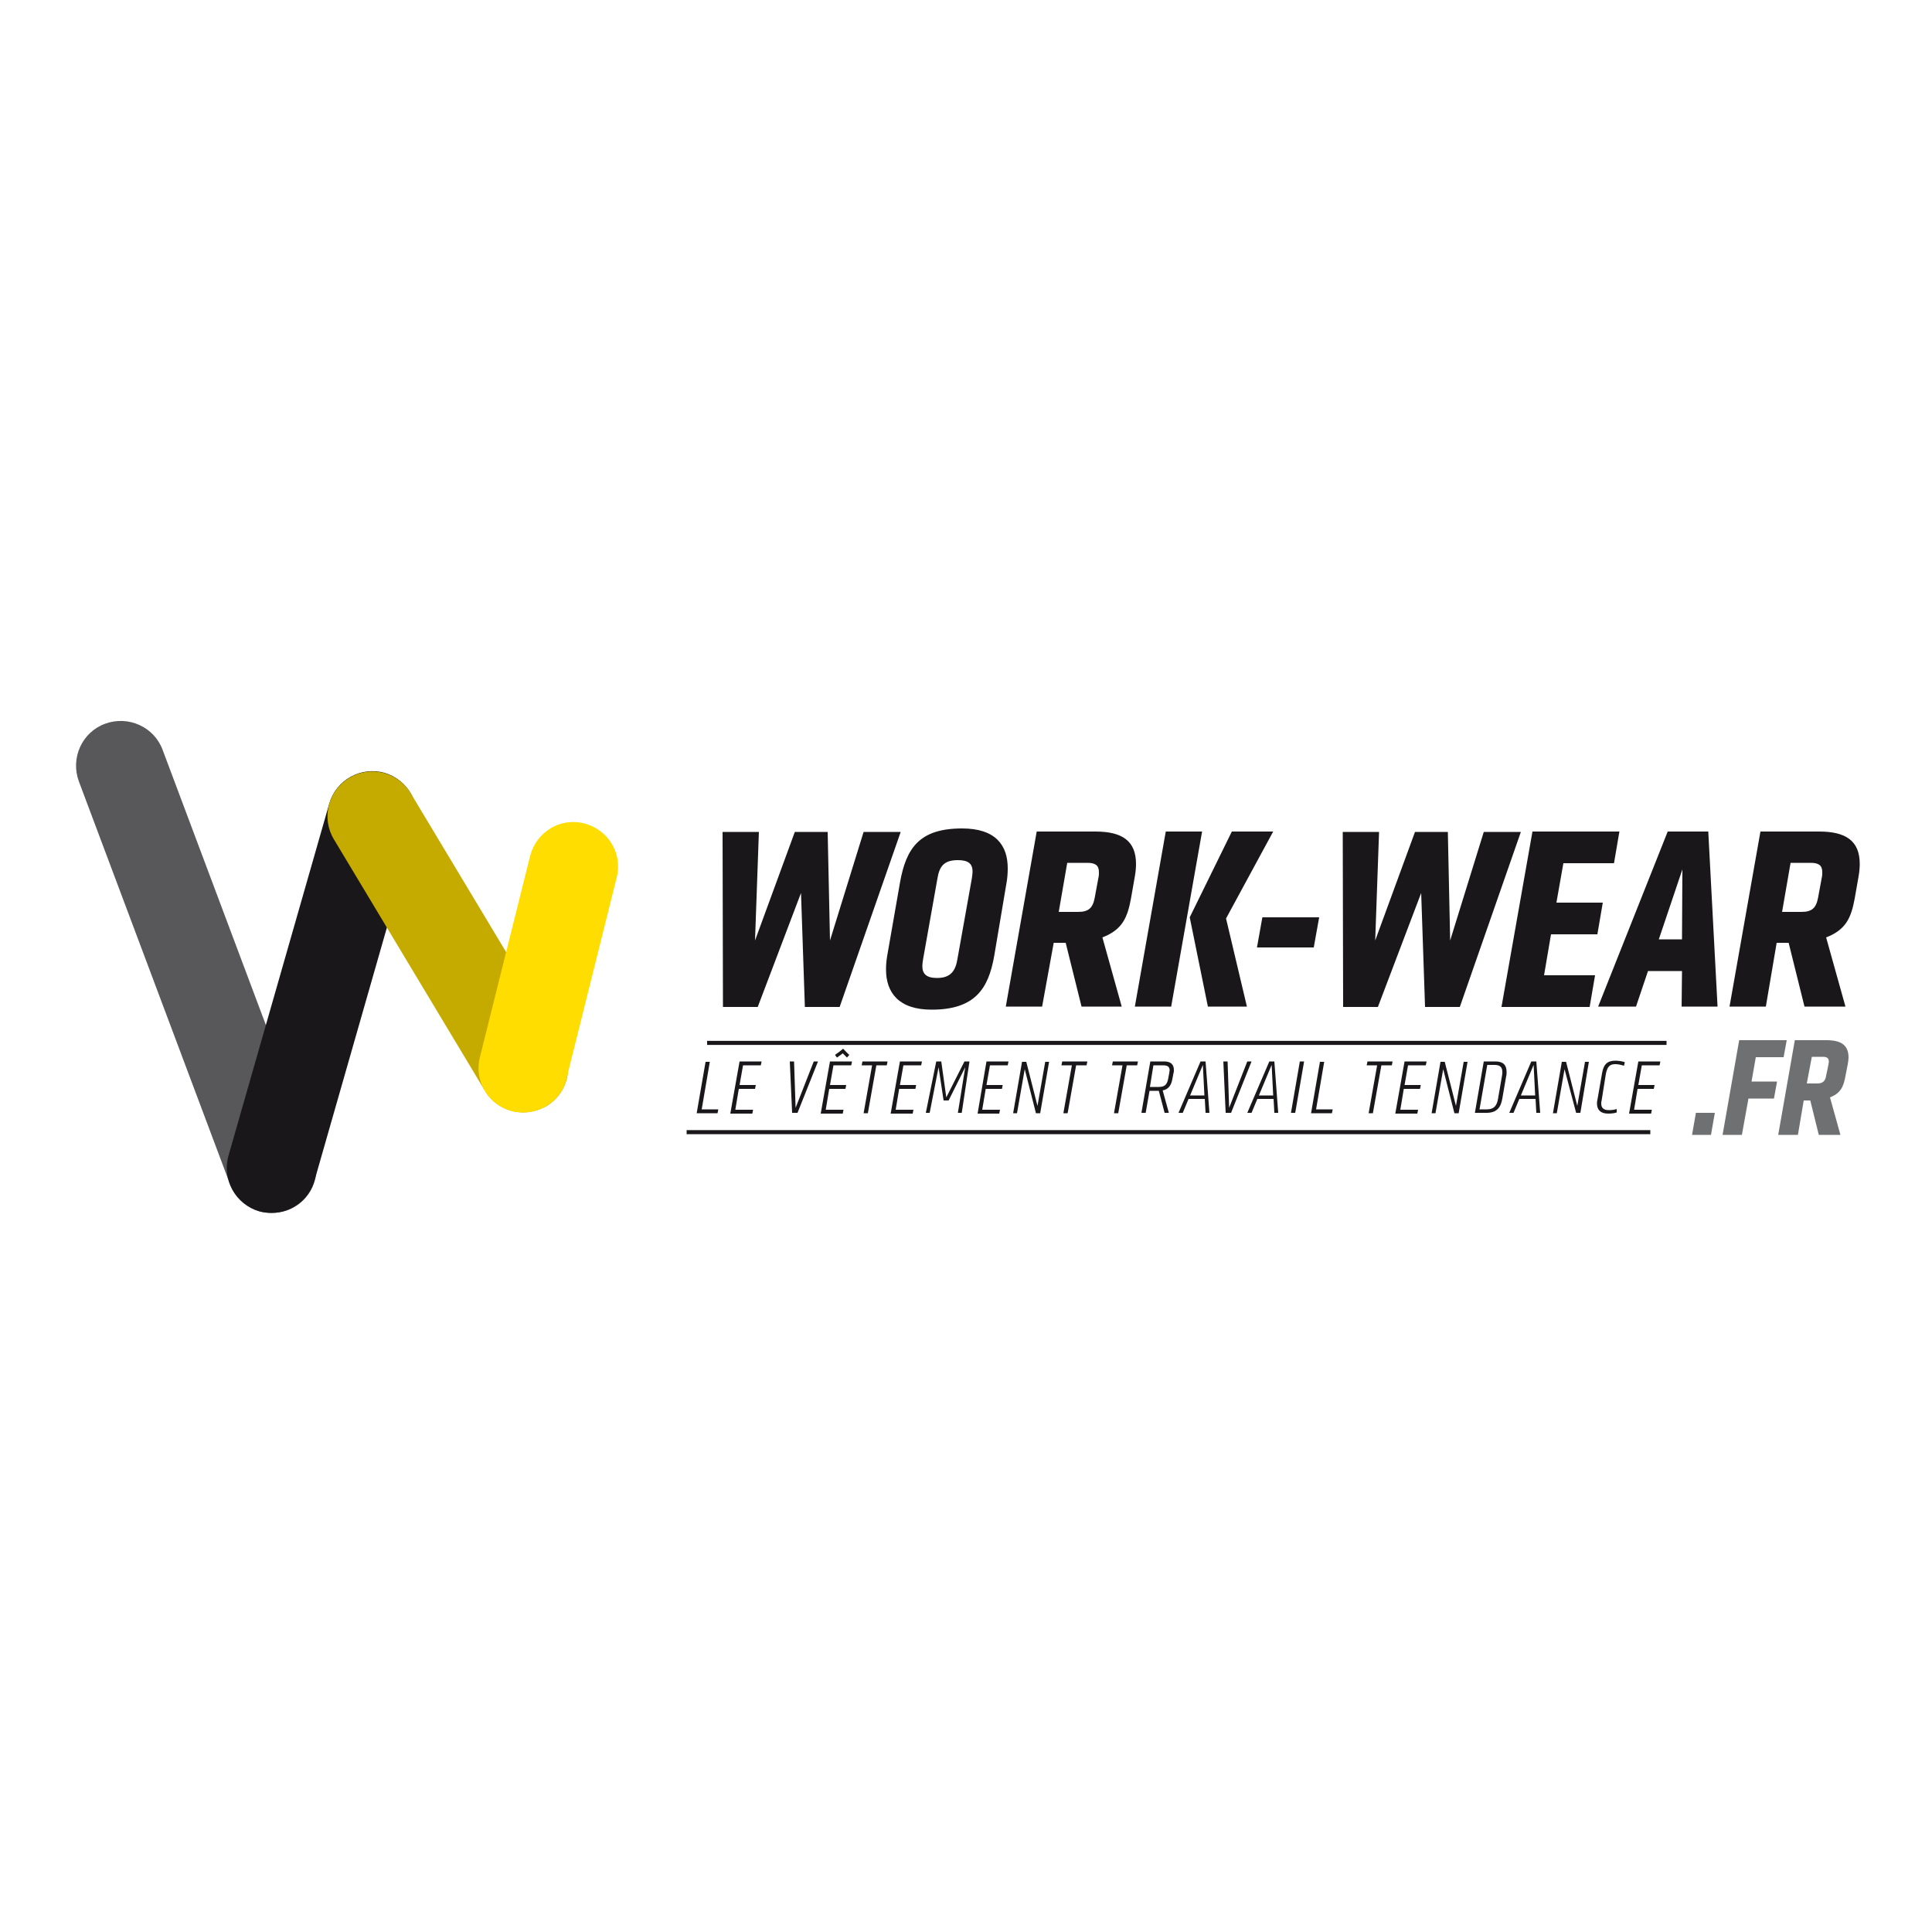
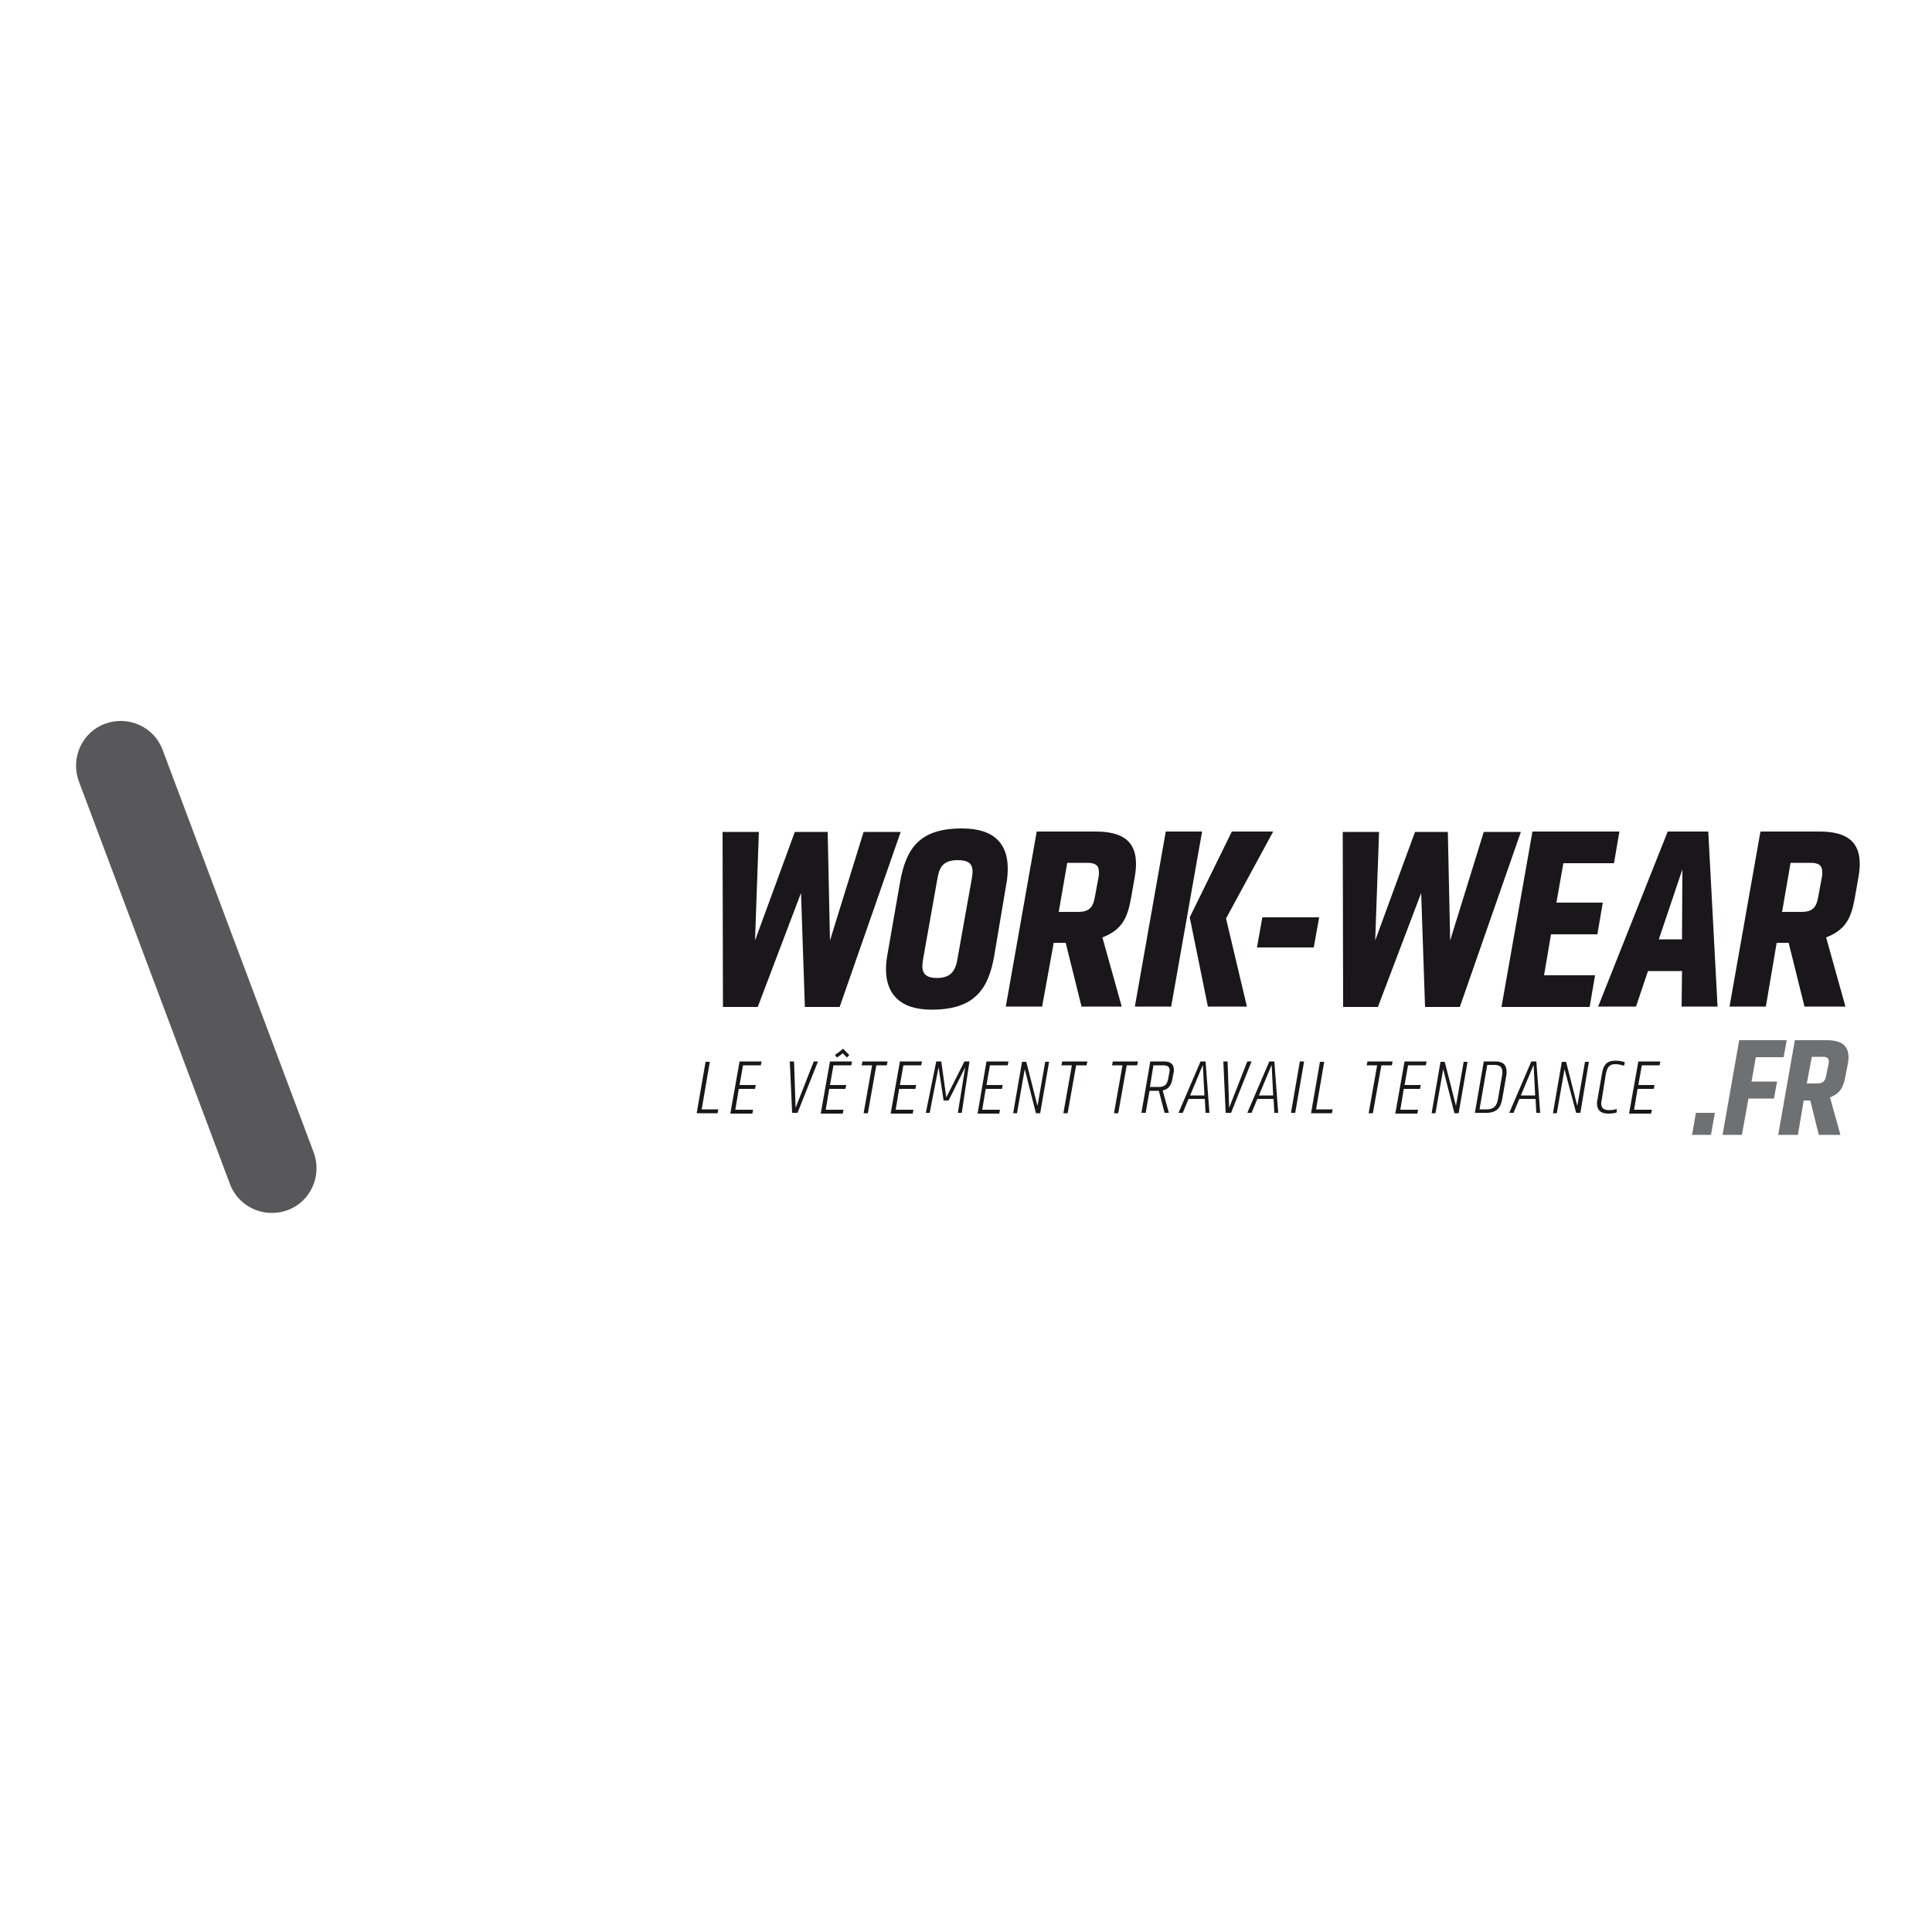
<svg xmlns="http://www.w3.org/2000/svg" id="Calque_1" viewBox="0 0 500 500">
  <style>.st0{fill:#58585a}.st1{fill:#1a171b}.st2{fill:#c5ab00}.st3{fill:#fd0}.st4{fill:#6f7072}.st5{fill:none;stroke:#1a171b;stroke-width:1.052;stroke-miterlimit:10}</style>
  <path class="st0" d="M70.3 313.9c-4.7 0-9.1-2.9-10.8-7.5L20.4 202.2c-2.2-6 .8-12.7 6.8-14.9 6-2.2 12.7.8 14.9 6.8l39.1 104.2c2.2 6-.8 12.7-6.8 14.9-1.4.5-2.7.7-4.1.7z" />
-   <path class="st1" d="M70.3 313.9c-1.1 0-2.1-.1-3.2-.4-6.1-1.8-9.7-8.2-8-14.3L85.2 208c1.8-6.2 8.2-9.7 14.3-8 6.1 1.8 9.7 8.2 8 14.3l-26.1 91.2c-1.4 5.1-6.1 8.4-11.1 8.4z" />
-   <path class="st2" d="M135.4 287.9c-3.9 0-7.8-2-9.9-5.6l-39.1-65.1c-3.3-5.5-1.5-12.6 4-15.9 5.5-3.3 12.6-1.5 15.9 4l39.1 65.1c3.3 5.5 1.5 12.6-4 15.9-1.9 1-3.9 1.6-6 1.6z" />
-   <path class="st3" d="M135.4 287.9c-.9 0-1.9-.1-2.8-.3-6.2-1.6-10-7.8-8.4-14l13-52.1c1.6-6.2 7.8-10 14-8.4 6.2 1.6 10 7.8 8.4 14l-13 52.1c-1.2 5.2-6 8.7-11.2 8.7z" />
  <path class="st1" d="M214.8 243.4l8.7-28.1h9.6l-15.8 45.3h-9l-1-29.5-11.2 29.5h-9l-.1-45.3h9.4l-1 28.1 10.3-28.1h8.5l.6 28.1zm42.5 4c-1.5 8.5-5 13.9-16.2 13.9-8.5 0-11.8-4.4-11.8-10.4 0-1.2.1-2.3.3-3.5l3.3-18.9c1.6-9.2 5.2-14.1 16.1-14.1 8.7 0 11.8 4.4 11.8 10.3 0 1.3-.1 2.6-.3 3.7l-3.2 19zm-5.8-20c.1-.7.2-1.4.2-1.8 0-2-1-3-3.8-3-3.7 0-4.8 1.7-5.3 4.8l-3.7 20.8c-.1.7-.2 1.3-.2 1.8 0 2 1 3.1 3.8 3.1 3.5 0 4.8-1.8 5.3-5l3.7-20.7zm18.2 33.1h-9.4l8-45.3h15.2c6.9 0 10.5 2.4 10.5 8.4 0 1-.1 2-.3 3.2l-1 5.7c-.9 4.9-2.2 8.1-7.4 10.1l5 17.9h-10.4l-4.1-16.5h-3.1l-3 16.5zM274 236h5c2.7 0 3.8-1 4.3-3.6l1-5.4c.1-.4.1-.9.1-1.3 0-1.8-1-2.4-3-2.4h-5.2L274 236zm19.7 24.5l8-45.3h9.4l-8 45.3h-9.4zm14.2-23.1l10.9-22.2h10.7l-12.2 22.5 5.4 22.8h-10.1l-4.7-23.1zm17.4 7.8l1.4-7.8h14.7l-1.4 7.8h-14.7zm50-1.8l8.7-28.1h9.6l-15.8 45.3h-9l-1-29.5-11.2 29.5h-9l-.1-45.3h9.4l-1 28.1 10.3-28.1h8.5l.6 28.1zm13.3 17.1l8-45.3h22.5l-1.4 8.2h-13.1l-1.8 10.2h12l-1.4 8.2h-12l-1.8 10.6h13.2l-1.4 8.2h-22.8zm55.9 0h-9.3l.1-9.2h-8.8l-3.1 9.2h-9.8l18-45.3h10.5l2.4 45.3zm-15.2-17.4h6l.1-18.1-6.1 18.1zm27.7 17.4h-9.4l8-45.3h15.2c6.9 0 10.5 2.4 10.5 8.4 0 1-.1 2-.3 3.2l-1 5.7c-.9 4.9-2.2 8.1-7.4 10.1l5 17.9H467l-4.1-16.5h-3.1l-2.8 16.5zm4.2-24.5h5c2.7 0 3.8-1 4.3-3.6l1-5.4c.1-.4.1-.9.1-1.3 0-1.8-1-2.4-3-2.4h-5.2l-2.2 12.7zm-279.6 51.1h4.3l-.2 1h-5.4l2.3-13.3h1.1l-2.1 12.3zm9.8-12.4h5.7l-.2 1h-4.6l-.9 5.1h4.2l-.2 1h-4.2l-.9 5.4h4.6l-.2 1H189l2.4-13.5zm15 13.3H205l-.6-13.3h1.1l.4 12 4.7-12h1.1l-5.3 13.3zm8.4-13.3h5.7l-.2 1h-4.6l-.9 5.1h4.2l-.2 1h-4.2l-.9 5.4h4.6l-.2 1h-5.7l2.4-13.5zm4.4-1l-1.1-1.1c-.4.3-.9.7-1.5 1.1l-.5-.7c.6-.4 1.4-1 2.1-1.6.6.6 1 1.1 1.6 1.6l-.6.7zm6.5 2H223l.2-1h6.5l-.2 1h-2.7l-2.2 12.4h-1.1l2.2-12.4zm7.2-1h5.7l-.2 1h-4.6l-.9 5.1h4.2l-.2 1h-4.2l-.9 5.4h4.6l-.2 1h-5.7l2.4-13.5zm12.6 10.1h-1.3l-1.3-8.6-2.3 11.8h-1l2.7-13.3h1.3l1.3 9.3 4.7-9.3h1.3l-2 13.3h-1l1.9-11.8-4.3 8.6zm9.8-10.1h5.7l-.2 1h-4.6l-.9 5.1h4.2l-.2 1h-4.2l-.9 5.4h4.6l-.2 1H253l2.3-13.5zm9.9 2l-2 11.4h-1l2.3-13.3h1.1l2.9 11.4 2-11.4h1l-2.3 13.3h-1.1l-2.9-11.4zm12.2-1h-2.7l.2-1h6.5l-.2 1h-2.7l-2.2 12.4h-1.1l2.2-12.4zm13.1 0h-2.7l.2-1h6.5l-.2 1h-2.7l-2.2 12.4h-1.1l2.2-12.4zm12.9 3.6c-.3 1.6-1 2.6-2.5 2.9l1.6 5.8h-1.1l-1.5-5.7h-2.4l-1 5.7h-1.1l2.3-13.3h3.6c1.7 0 2.5.8 2.5 2.2 0 .3 0 .6-.1.8l-.3 1.6zm-5.8 2h2.3c1.5 0 2.1-.6 2.4-2l.3-1.6c0-.2.1-.5.1-.7 0-.9-.5-1.3-1.7-1.3h-2.5l-.9 5.6zM313 288h-1l-.2-3.6h-4.2l-1.5 3.6H305l5.7-13.3h1.3l1 13.3zm-5-4.5h3.7l-.4-7.9-3.3 7.9zm10.6 4.5h-1.4l-.6-13.3h1.1l.4 12 4.7-12h1.1l-5.3 13.3zm12.2 0h-1l-.2-3.6h-4.2l-1.5 3.6h-1.1l5.7-13.3h1.3l1 13.3zm-5-4.5h3.7l-.4-7.9-3.3 7.9zm9.4 4.5h-1.1l2.3-13.3h1.1l-2.3 13.3zm5.4-.9h4.3l-.2 1h-5.4l2.3-13.3h1.1l-2.1 12.3zm15.8-11.4h-2.7l.2-1h6.5l-.2 1h-2.7l-2.2 12.4h-1.1l2.2-12.4zm7.1-1h5.7l-.2 1h-4.6l-.9 5.1h4.2l-.2 1h-4.2l-.9 5.4h4.6l-.2 1h-5.7l2.4-13.5zm10 2l-2 11.4h-1l2.3-13.3h1.1l2.9 11.4 2-11.4h1l-2.3 13.3h-1.1l-2.9-11.4zm13.5-2c2 0 2.9.9 2.9 2.7 0 .4 0 .8-.1 1.1l-1 5.8c-.4 2.4-1.5 3.7-4.1 3.7h-3l2.3-13.3h3zm-4.1 12.4h1.9c1.8 0 2.6-.9 2.9-2.8l1-5.8c.1-.4.1-.7.1-1.1 0-1.2-.6-1.8-2-1.8h-1.9l-2 11.5zm15.7.9h-1l-.2-3.6h-4.2l-1.5 3.6h-1.1l5.7-13.3h1.3l1 13.3zm-5-4.5h3.7l-.4-7.9-3.3 7.9zm11.3-6.8l-2 11.4h-1l2.3-13.3h1.1l2.9 11.4 2-11.4h1L409 288h-1.1l-3-11.3zm9.6 8.1c-.1.3-.1.5-.1.8 0 1.2.7 1.7 2 1.7.7 0 1.5-.1 2-.3v.9c-.5.2-1.4.3-2.2.3-1.9 0-2.9-.9-2.9-2.6 0-.3 0-.6.1-.9l1.2-6.9c.4-2.5 1.5-3.3 3.5-3.3.9 0 1.9.2 2.4.4l-.2.9c-.7-.2-1.5-.4-2.2-.4-1.5 0-2.1.6-2.5 2.5l-1.1 6.9zm9.5-10.1h5.7l-.2 1h-4.6l-.9 5.1h4.2l-.2 1h-4.2l-.9 5.4h4.6l-.2 1h-5.7l2.4-13.5z" />
  <path class="st4" d="M437.9 293.7l1-5.7h4.9l-1 5.7h-4.9zm7.9 0l4.3-24.5h12.3l-.8 4.4h-7.2l-1.1 6.3h6.6l-.8 4.4h-6.6l-1.7 9.4h-5zm19.5 0h-5.1l4.3-24.5h8.2c3.8 0 5.7 1.3 5.7 4.5 0 .5-.1 1.1-.2 1.7l-.6 3.1c-.5 2.7-1.2 4.4-4 5.5l2.7 9.7h-5.6l-2.2-8.9h-1.7l-1.5 8.9zm2.3-13.3h2.7c1.4 0 2.1-.6 2.3-2l.6-2.9c0-.2.1-.5.1-.7 0-1-.5-1.3-1.6-1.3h-2.8l-1.3 6.9z" />
-   <path class="st5" d="M431.3 269.9H183M427.1 293H177.7" />
</svg>